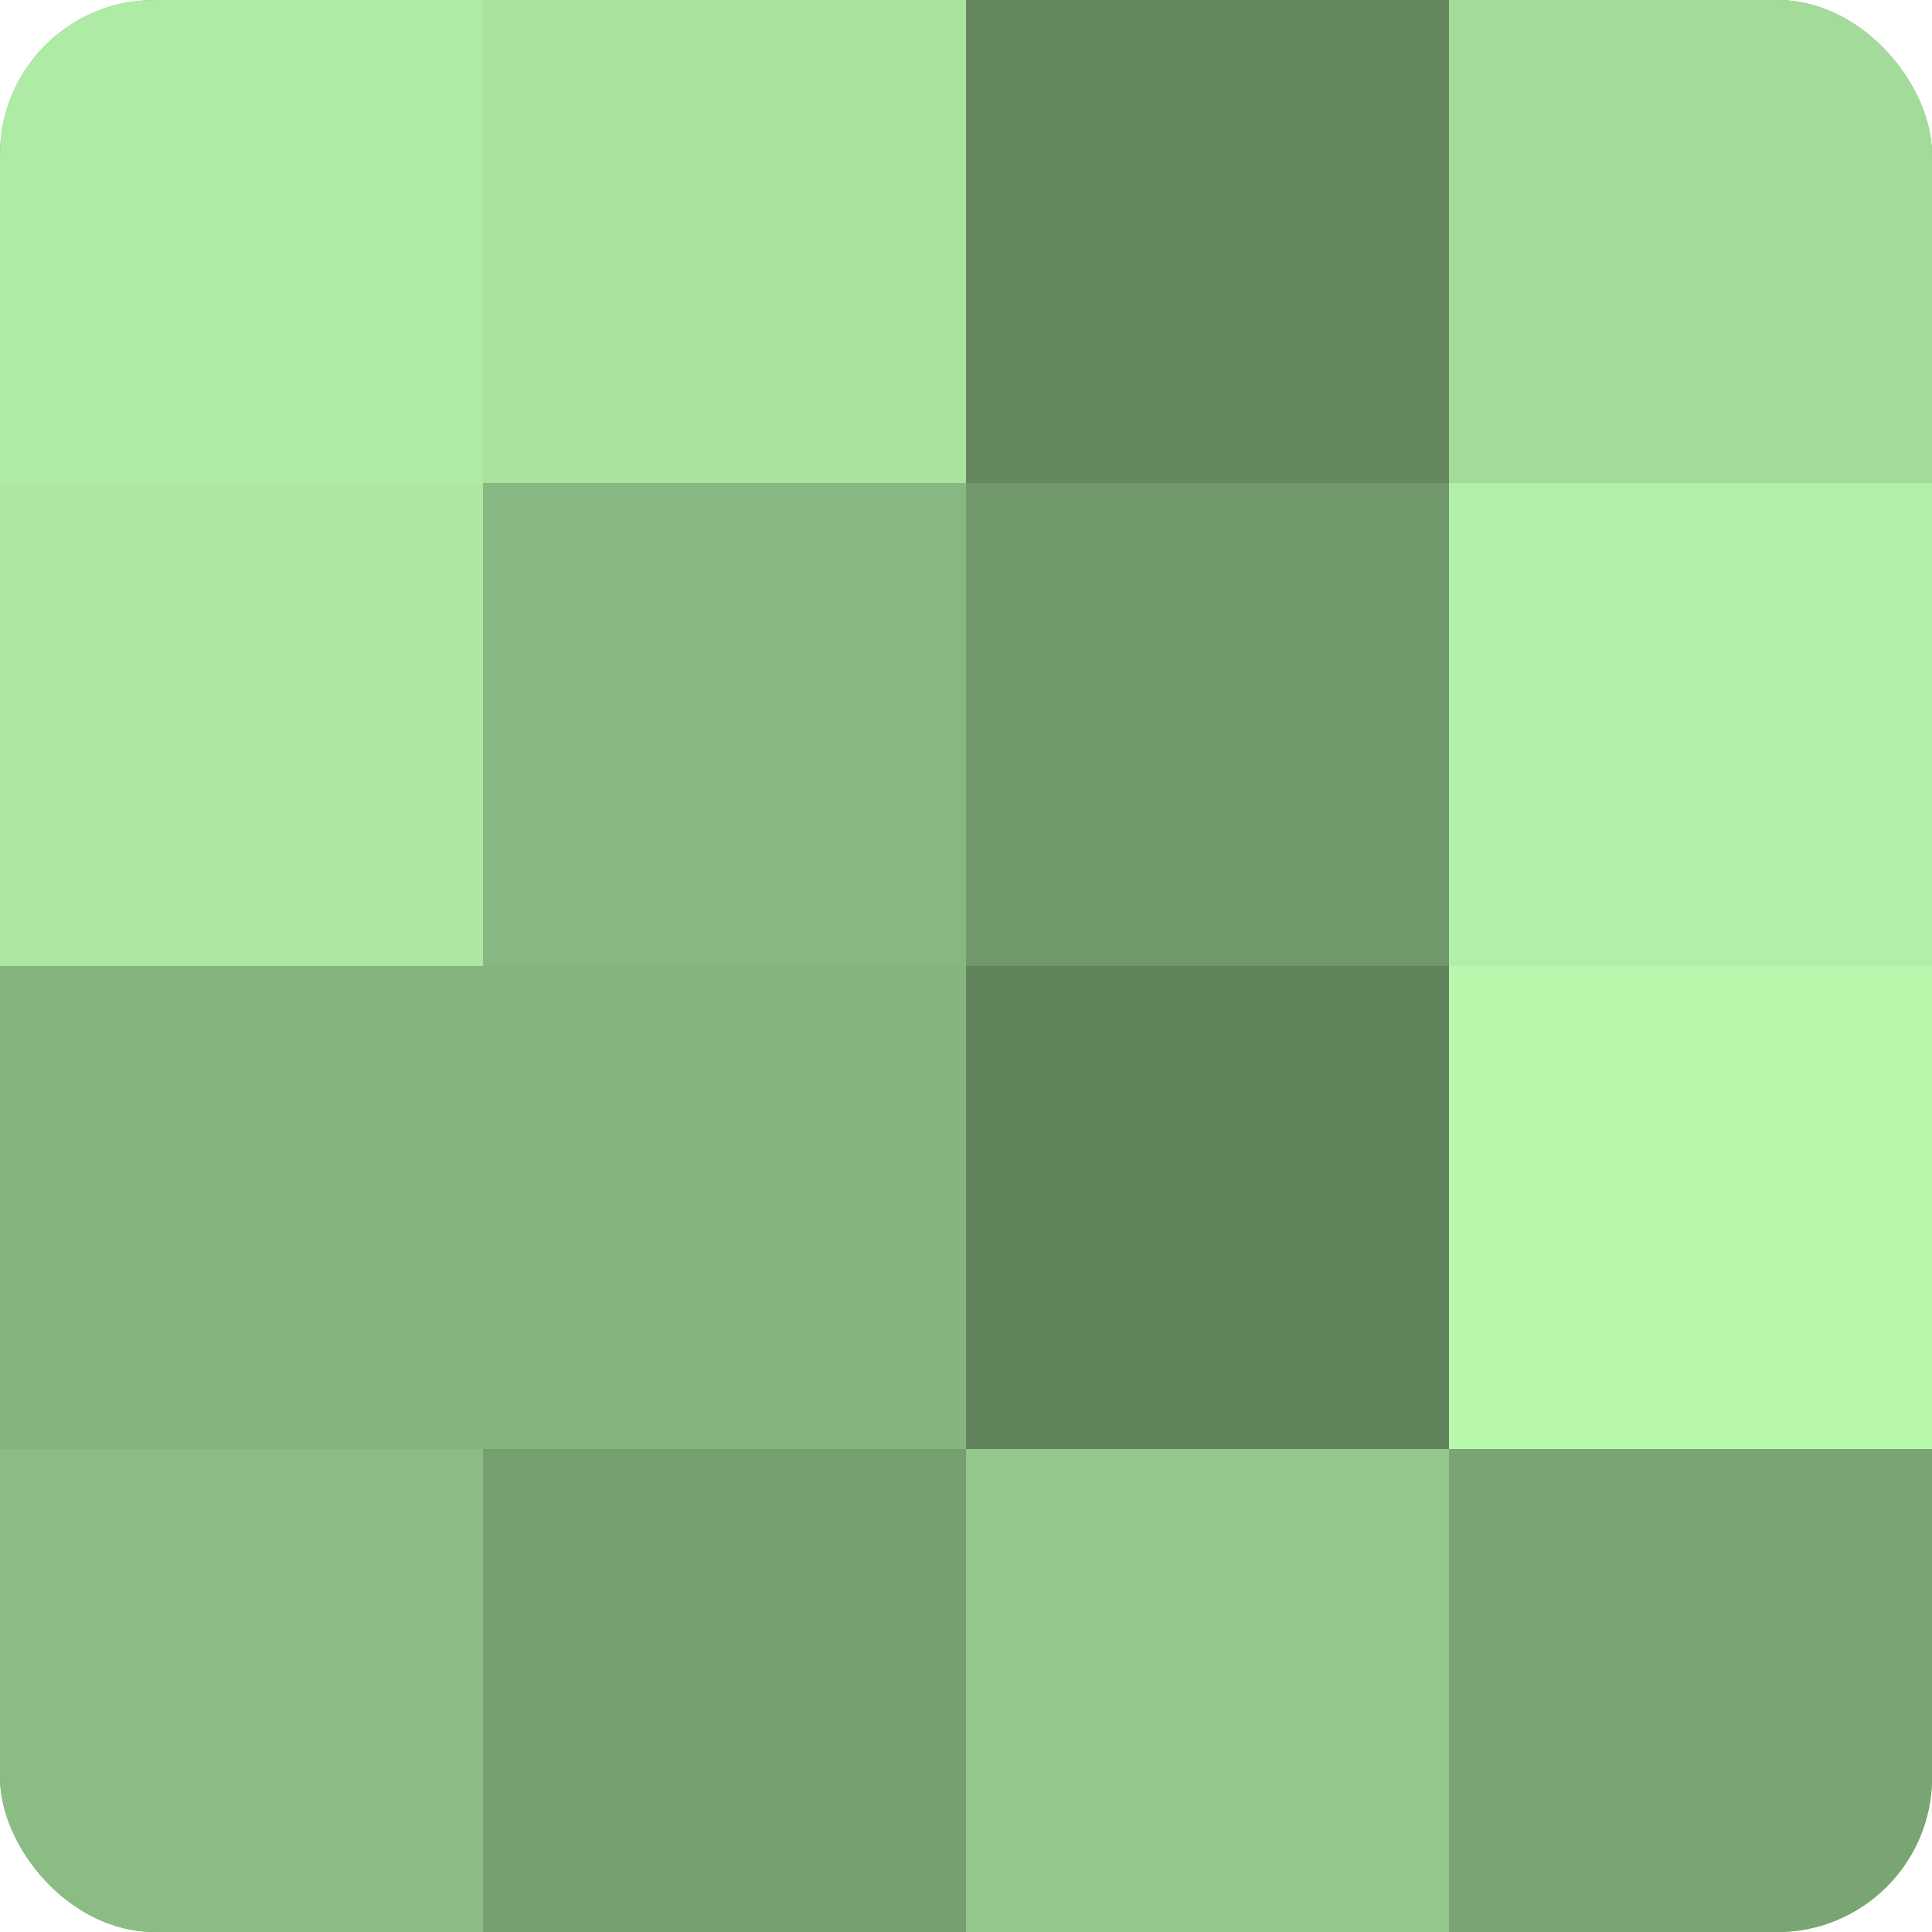
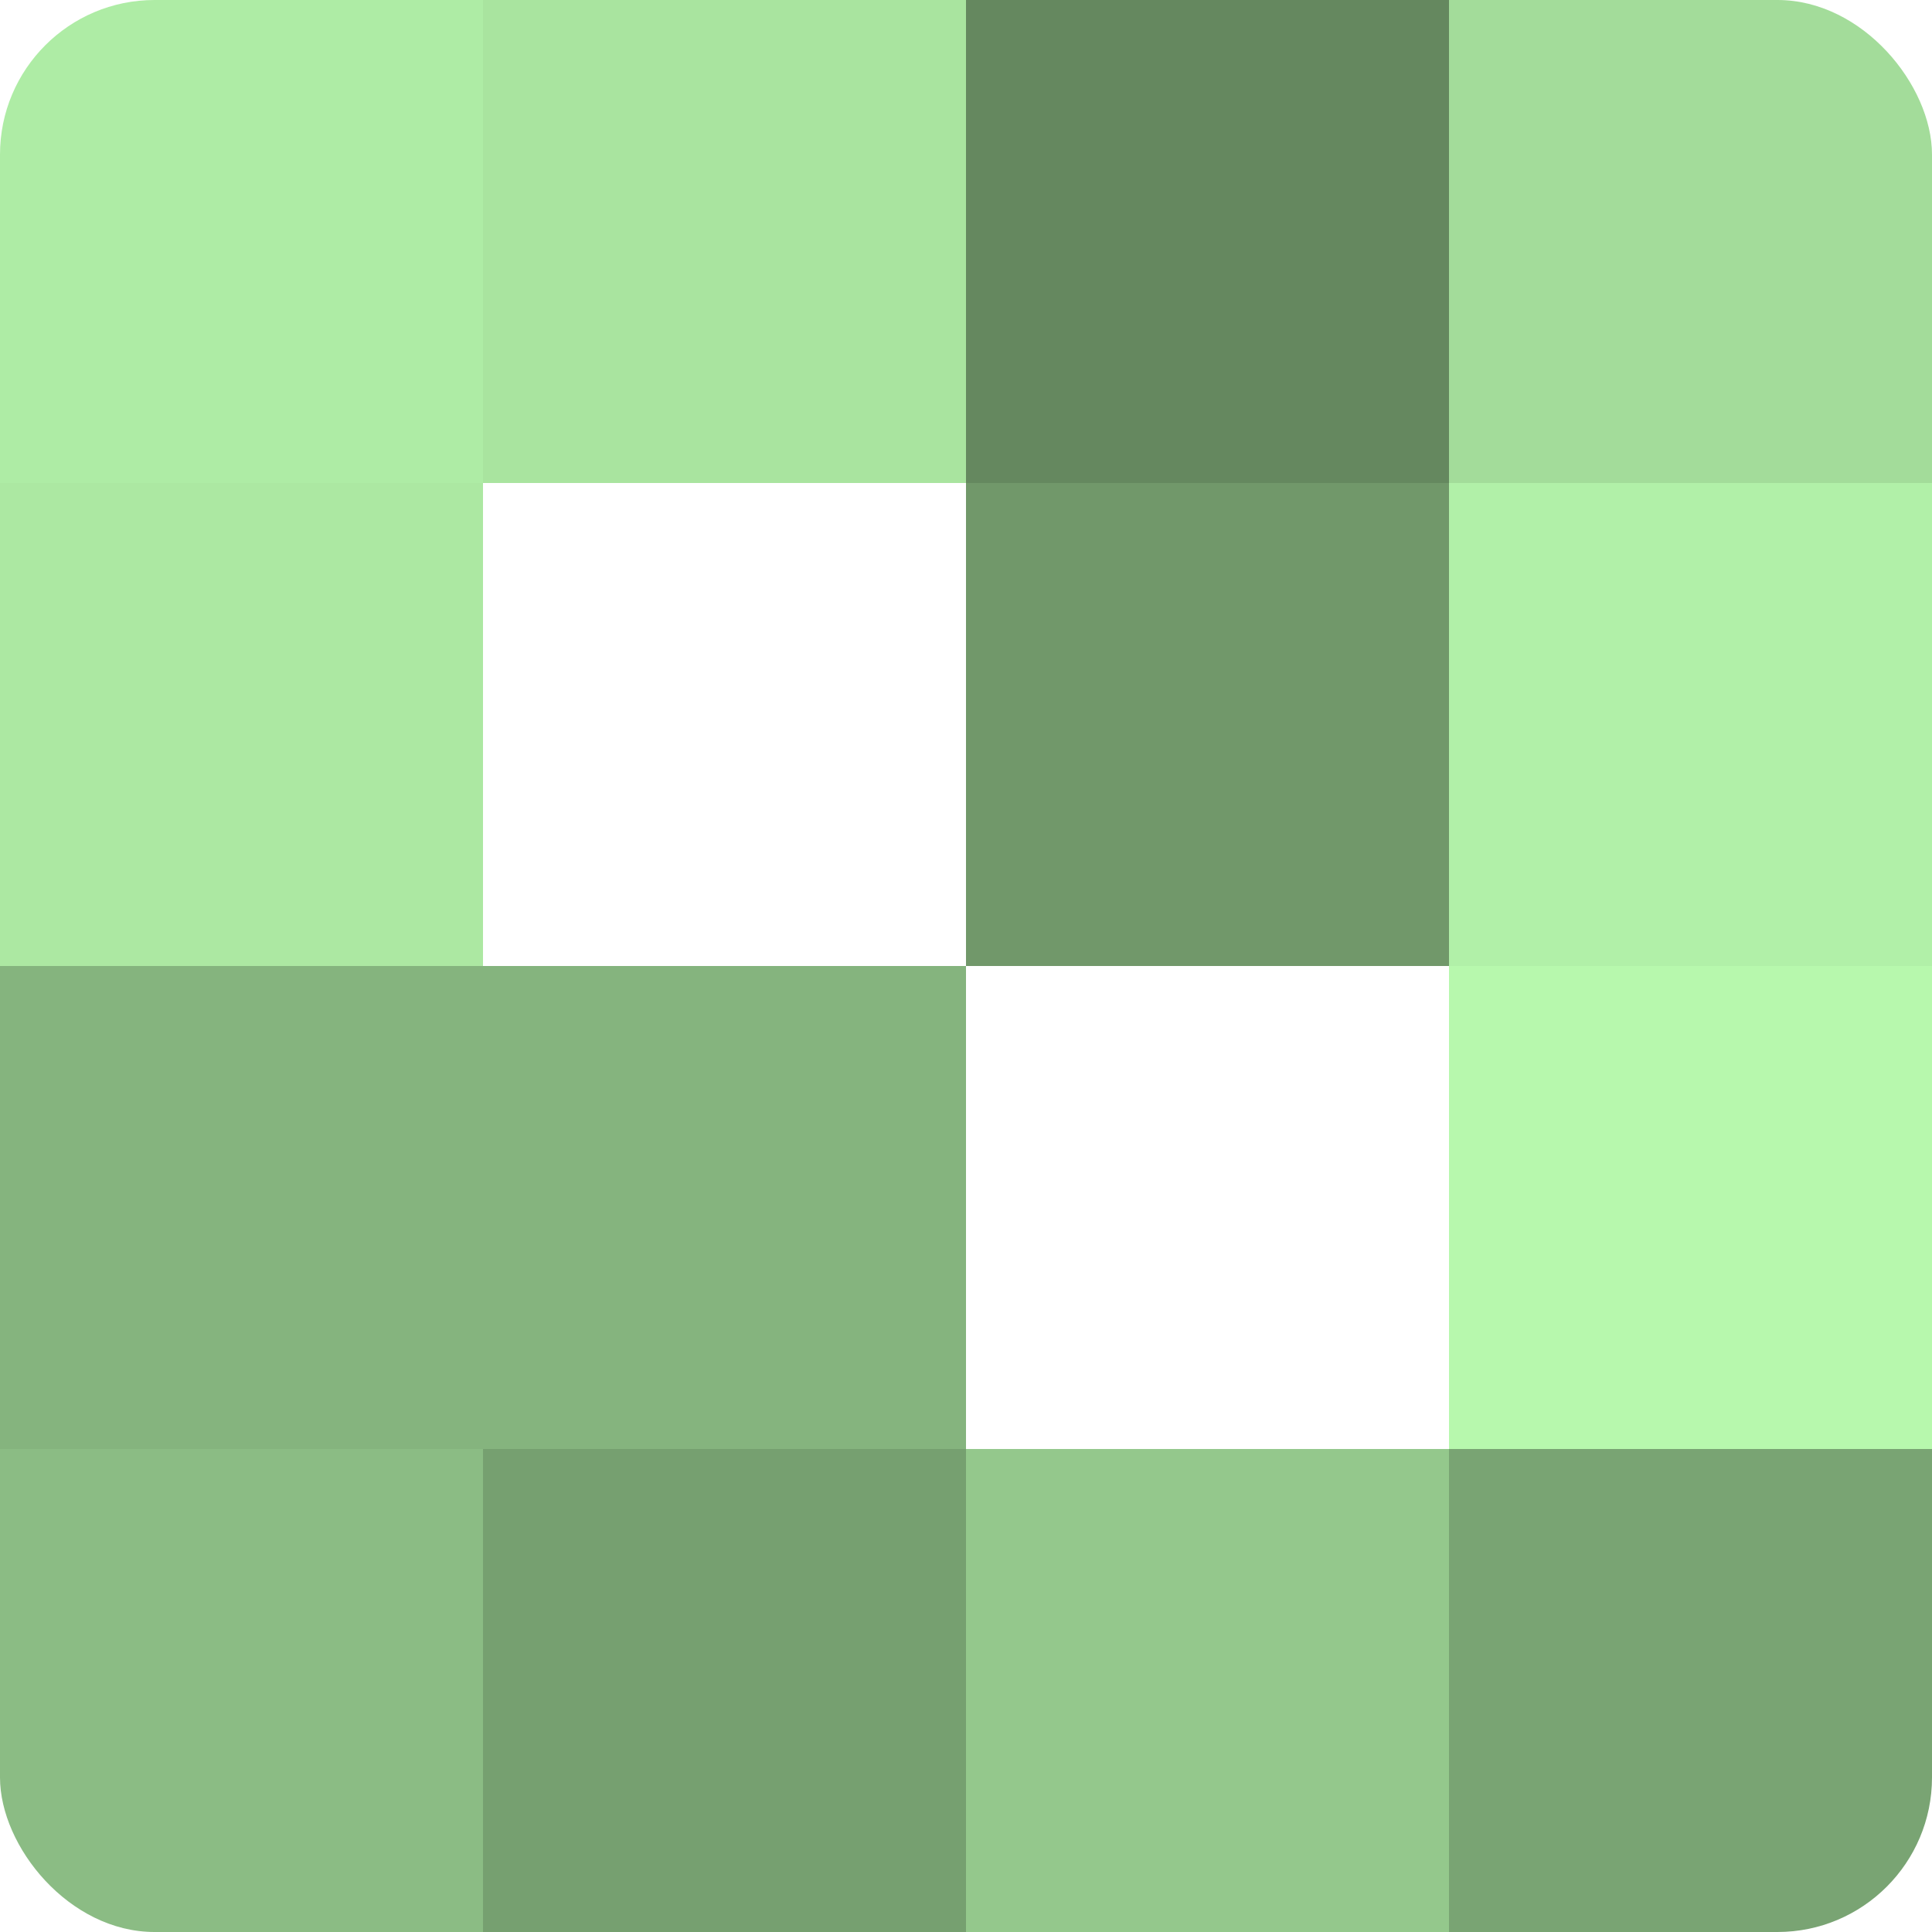
<svg xmlns="http://www.w3.org/2000/svg" width="60" height="60" viewBox="0 0 100 100" preserveAspectRatio="xMidYMid meet">
  <defs>
    <clipPath id="c" width="100" height="100">
      <rect width="100" height="100" rx="8" ry="8" />
    </clipPath>
  </defs>
  <g clip-path="url(#c)">
-     <rect width="100" height="100" fill="#76a070" />
    <rect width="25" height="25" fill="#aeeca5" />
    <rect y="25" width="25" height="25" fill="#ace8a2" />
    <rect y="50" width="25" height="25" fill="#85b47e" />
    <rect y="75" width="25" height="25" fill="#8bbc84" />
    <rect x="25" width="25" height="25" fill="#a9e49f" />
-     <rect x="25" y="25" width="25" height="25" fill="#88b881" />
    <rect x="25" y="50" width="25" height="25" fill="#85b47e" />
    <rect x="25" y="75" width="25" height="25" fill="#76a070" />
    <rect x="50" width="25" height="25" fill="#65885f" />
    <rect x="50" y="25" width="25" height="25" fill="#71986a" />
-     <rect x="50" y="50" width="25" height="25" fill="#62845d" />
    <rect x="50" y="75" width="25" height="25" fill="#94c88c" />
    <rect x="75" width="25" height="25" fill="#a3dc9a" />
    <rect x="75" y="25" width="25" height="25" fill="#b1f0a8" />
    <rect x="75" y="50" width="25" height="25" fill="#b7f8ad" />
    <rect x="75" y="75" width="25" height="25" fill="#79a473" />
  </g>
</svg>